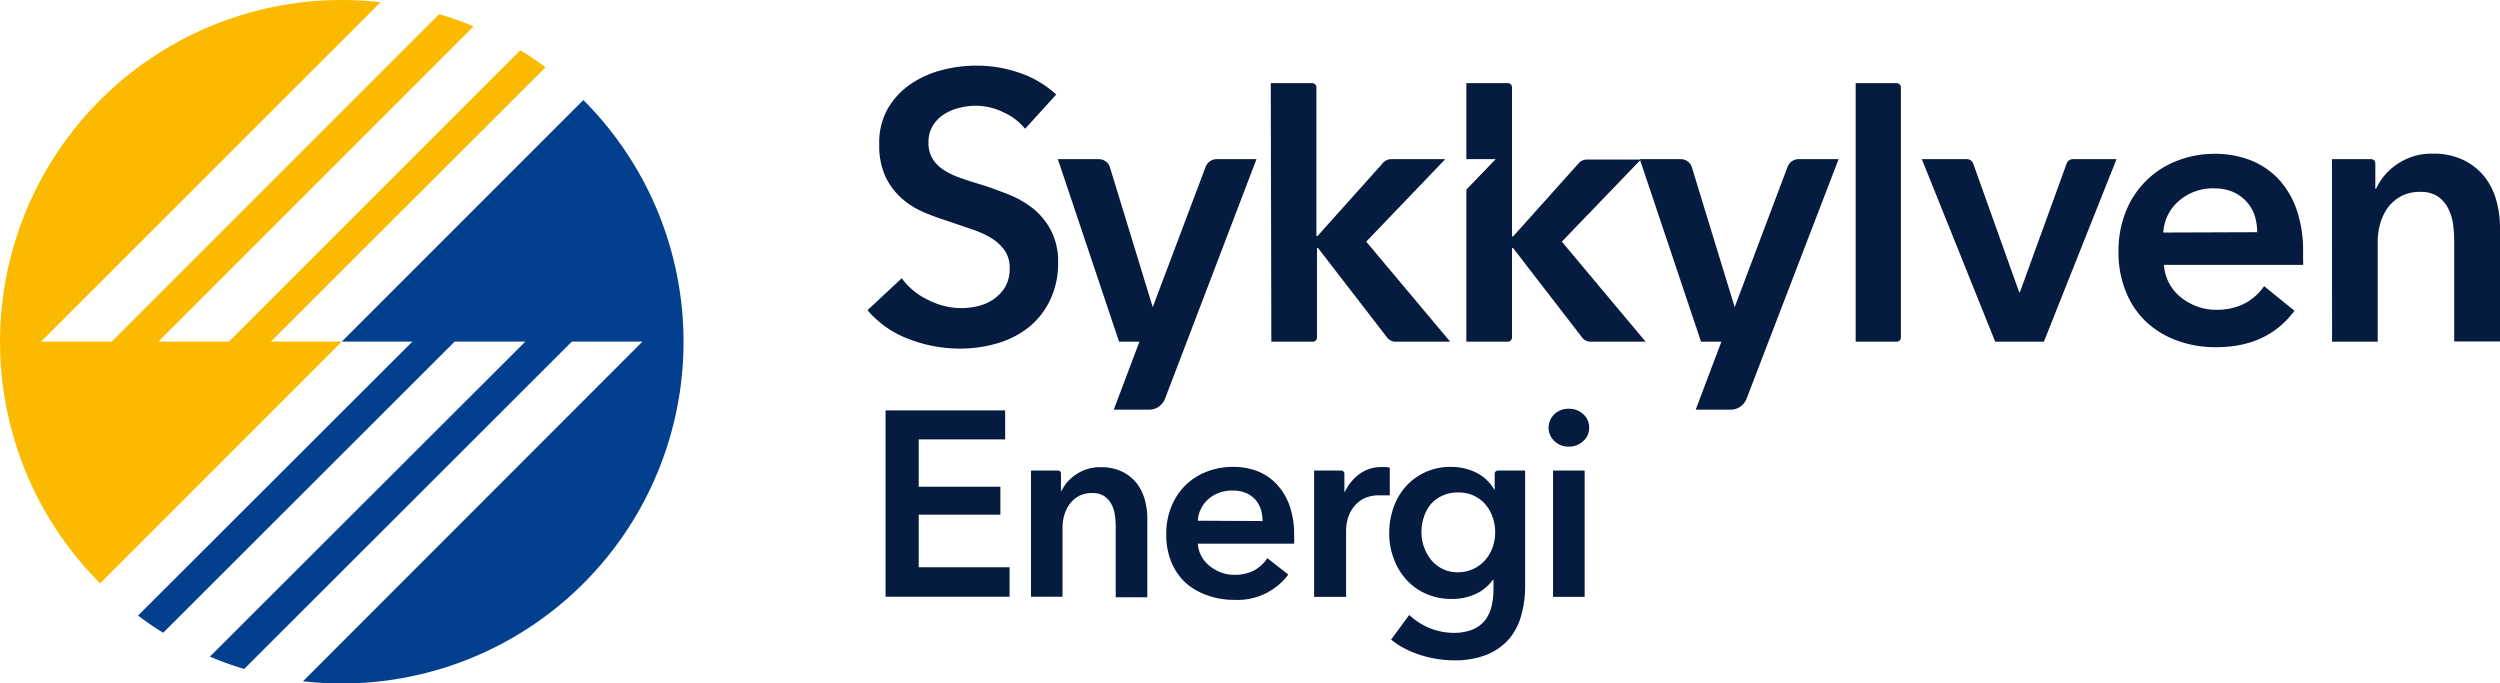
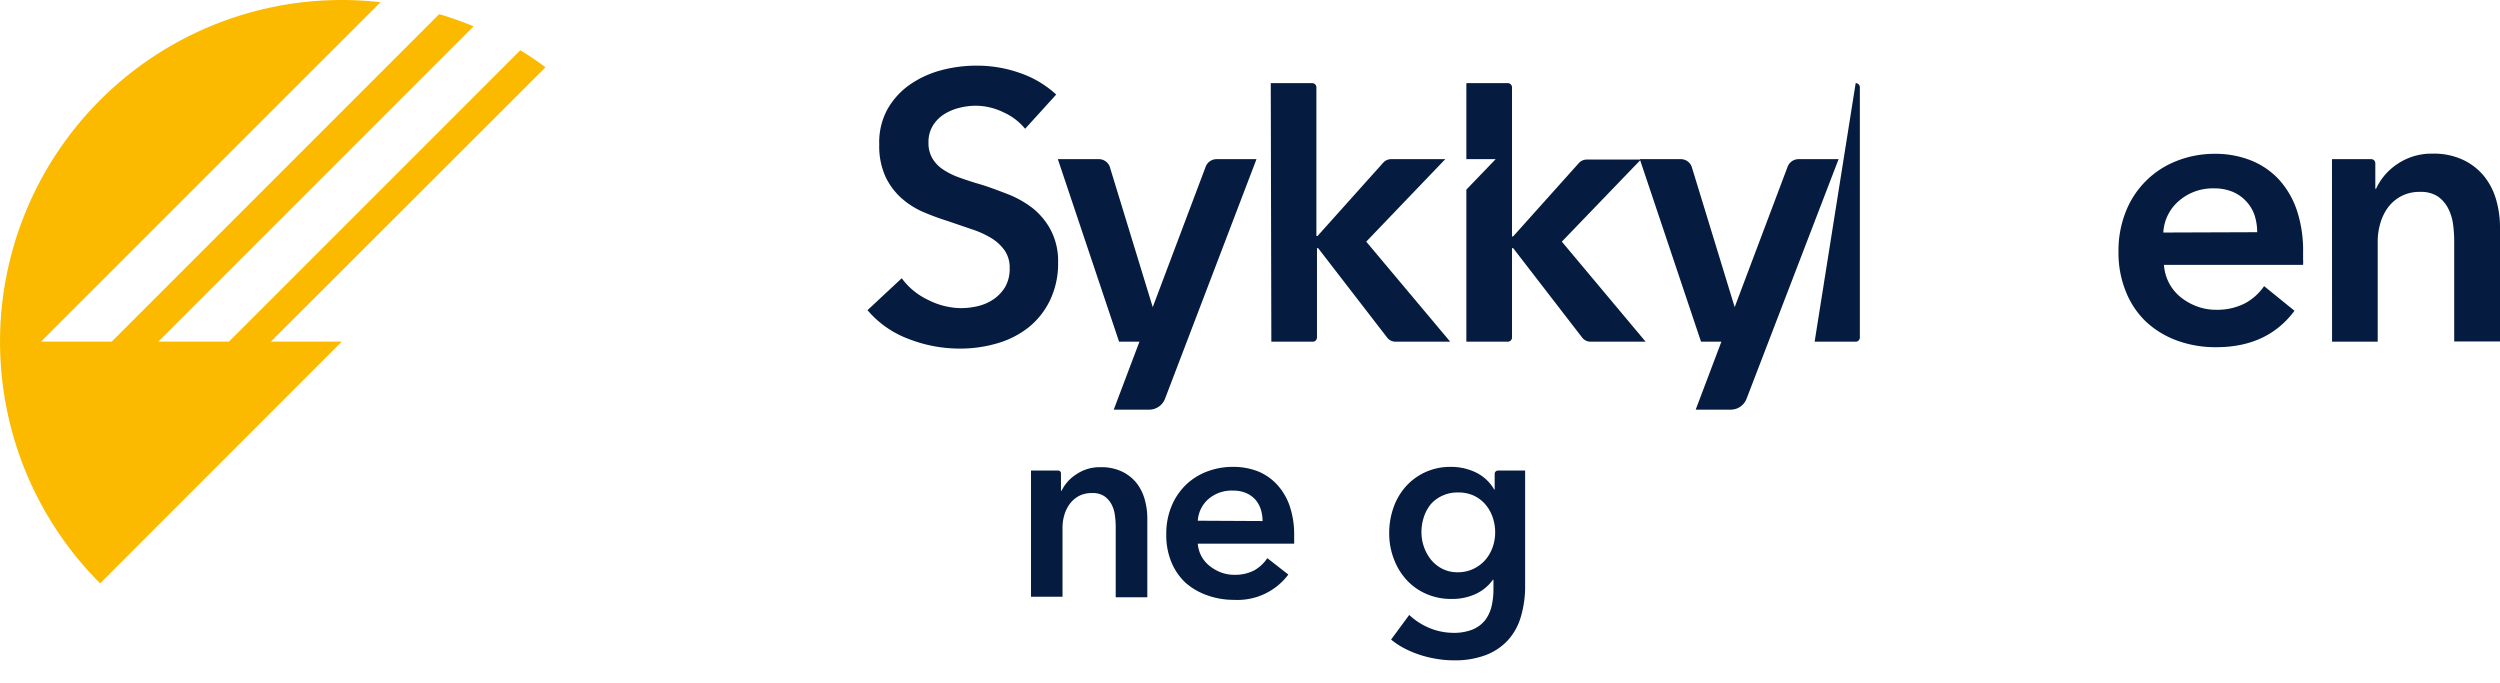
<svg xmlns="http://www.w3.org/2000/svg" viewBox="0 0 304.58 83.25">
  <defs>
    <style>.cls-1{fill:#023f8f;}.cls-2{fill:#fbba00;}.cls-3{fill:#051b3f;}</style>
  </defs>
  <g id="Layer_2" data-name="Layer 2">
    <g id="Layer_1-2" data-name="Layer 1">
-       <path class="cls-1" d="M71.08,12.18,41.64,41.62h8.6L16.82,75c1,.74,2,1.45,3.06,2.09L55.39,41.62H64L25.57,80a40.09,40.09,0,0,0,4.18,1.5L69.67,41.62h8.6L36.91,83a41.63,41.63,0,0,0,34.17-70.8Z" />
      <path class="cls-2" d="M66.46,8.2a36.78,36.78,0,0,0-3.07-2.08l-35.5,35.5h-8.6L57.7,3.21a42.63,42.63,0,0,0-4.19-1.49l-39.9,39.9H5L46.36.27A41.63,41.63,0,0,0,12.2,71.07L41.64,41.62H33Z" />
      <path class="cls-3" d="M125.61,57.33h3.31a.34.34,0,0,1,.34.34V59.8h.07a4.94,4.94,0,0,1,1.78-2,5.07,5.07,0,0,1,3-.88,5.79,5.79,0,0,1,2.58.53,5.12,5.12,0,0,1,1.77,1.39,5.76,5.76,0,0,1,1,2,8.53,8.53,0,0,1,.32,2.31v9.62h-3.85V64.19a10,10,0,0,0-.1-1.41,3.77,3.77,0,0,0-.41-1.33,2.86,2.86,0,0,0-.88-1,2.57,2.57,0,0,0-1.49-.38,3.36,3.36,0,0,0-1.61.36,3.51,3.51,0,0,0-1.1.95,4.25,4.25,0,0,0-.66,1.33,5.29,5.29,0,0,0-.23,1.52v8.47h-3.84Z" />
-       <path class="cls-3" d="M107.89,50h14.57v3.53H111.93v5.77h9.95v3.4h-9.95v6.41H123v3.59H107.89Z" />
      <path class="cls-3" d="M185.81,57.33v14a13,13,0,0,1-.51,3.77A7.22,7.22,0,0,1,183.71,78a7.1,7.1,0,0,1-2.7,1.81,10.59,10.59,0,0,1-3.88.64,12.75,12.75,0,0,1-2-.16,13.53,13.53,0,0,1-2.05-.48,12.18,12.18,0,0,1-1.94-.8,9,9,0,0,1-1.66-1.09l2.21-3a8.16,8.16,0,0,0,2.53,1.62,7.73,7.73,0,0,0,2.85.56,6.12,6.12,0,0,0,2.33-.4,3.84,3.84,0,0,0,1.51-1.11,4.44,4.44,0,0,0,.8-1.68,8.76,8.76,0,0,0,.24-2.12V70.64h-.07a5.33,5.33,0,0,1-2.13,1.74,6.8,6.8,0,0,1-2.9.59,7.47,7.47,0,0,1-3.14-.64,7,7,0,0,1-2.39-1.73,7.75,7.75,0,0,1-1.52-2.55,8.59,8.59,0,0,1-.55-3.09,9.28,9.28,0,0,1,.53-3.14,7.66,7.66,0,0,1,1.51-2.57,7.26,7.26,0,0,1,2.37-1.73,7.36,7.36,0,0,1,3.13-.64,6.93,6.93,0,0,1,3,.67,5.2,5.2,0,0,1,2.25,2.09h.06V57.73a.4.4,0,0,1,.4-.4ZM177.61,60a4.33,4.33,0,0,0-1.88.39,4.16,4.16,0,0,0-1.38,1,4.77,4.77,0,0,0-.86,1.55,5.77,5.77,0,0,0-.31,1.92,5.38,5.38,0,0,0,1.17,3.34,4.23,4.23,0,0,0,1.38,1.1,4,4,0,0,0,1.85.42,4.34,4.34,0,0,0,1.9-.4,4.45,4.45,0,0,0,1.45-1.07,4.8,4.8,0,0,0,.91-1.55,5.44,5.44,0,0,0,.32-1.84,5.58,5.58,0,0,0-.32-1.88,4.79,4.79,0,0,0-.91-1.57,4.24,4.24,0,0,0-1.43-1.05A4.44,4.44,0,0,0,177.61,60Z" />
-       <path class="cls-3" d="M188.67,52.1a2.22,2.22,0,0,1,.69-1.62,2.4,2.4,0,0,1,1.75-.68,2.51,2.51,0,0,1,1.77.65,2.15,2.15,0,0,1,.73,1.65,2.12,2.12,0,0,1-.73,1.65,2.52,2.52,0,0,1-1.77.66,2.37,2.37,0,0,1-1.75-.69A2.22,2.22,0,0,1,188.67,52.1Zm.54,5.23h3.85V72.72h-3.85Z" />
      <path class="cls-3" d="M157.67,65.22v.51a4.36,4.36,0,0,1,0,.51H145.93a3.79,3.79,0,0,0,.44,1.52,3.85,3.85,0,0,0,1,1.19,5.22,5.22,0,0,0,1.38.79,4.63,4.63,0,0,0,1.61.29,5.13,5.13,0,0,0,2.43-.53A4.69,4.69,0,0,0,154.4,68l2.56,2a7.72,7.72,0,0,1-6.6,3.08,9.44,9.44,0,0,1-3.3-.56A8,8,0,0,1,144.44,71a7.21,7.21,0,0,1-1.73-2.52,8.6,8.6,0,0,1-.62-3.38,8.73,8.73,0,0,1,.62-3.38,7.72,7.72,0,0,1,1.72-2.6A7.56,7.56,0,0,1,147,57.47a8.73,8.73,0,0,1,3.22-.59,8.21,8.21,0,0,1,3,.53A6.48,6.48,0,0,1,155.55,59a7.45,7.45,0,0,1,1.56,2.6A10.79,10.79,0,0,1,157.67,65.22Zm-3.85-1.74a4.72,4.72,0,0,0-.21-1.41,3.4,3.4,0,0,0-.65-1.18,3.21,3.21,0,0,0-1.14-.82,4,4,0,0,0-1.62-.3,4.32,4.32,0,0,0-2.94,1,3.82,3.82,0,0,0-1.33,2.67Z" />
-       <path class="cls-3" d="M168.83,56.9l-.49,0a4.52,4.52,0,0,0-2.69.83,5.62,5.62,0,0,0-1.79,2.18h-.07V57.72a.38.38,0,0,0-.39-.39h-3.3V72.72H164V64.48a5.12,5.12,0,0,1,.16-1.12,4.2,4.2,0,0,1,.61-1.38A3.89,3.89,0,0,1,166,60.82a4.08,4.08,0,0,1,2-.47h1.32V57A1.5,1.5,0,0,0,168.83,56.9Z" />
      <path class="cls-3" d="M217.79,20.31l-6.45,17.11L206.1,20.3a1.42,1.42,0,0,0-1.32-.91h-5l7.46,22.24h2.48l-3.13,8.28h4.26a2.07,2.07,0,0,0,1.94-1.34L224,19.39h-4.85A1.43,1.43,0,0,0,217.79,20.31Z" />
      <path class="cls-3" d="M146.89,20.31l-6.45,17.11L135.2,20.3a1.42,1.42,0,0,0-1.32-.91h-5l7.46,22.24h2.48l-3.13,8.28H140a2.07,2.07,0,0,0,1.94-1.34l11.14-29.18h-4.85A1.43,1.43,0,0,0,146.89,20.31Z" />
      <path class="cls-3" d="M124.89,15.69a7.13,7.13,0,0,0-2.62-2,7.81,7.81,0,0,0-3.4-.81,8.39,8.39,0,0,0-2,.26,6.25,6.25,0,0,0-1.85.78,4.33,4.33,0,0,0-1.37,1.39,3.81,3.81,0,0,0-.53,2.06,3.64,3.64,0,0,0,.46,1.9,4.18,4.18,0,0,0,1.27,1.35,8.82,8.82,0,0,0,2,1c.77.28,1.62.56,2.55.83s2.14.73,3.27,1.16a12.35,12.35,0,0,1,3.1,1.72A8.45,8.45,0,0,1,128,28a8.12,8.12,0,0,1,.91,4,10.27,10.27,0,0,1-1,4.61,9.5,9.5,0,0,1-2.59,3.27,11.11,11.11,0,0,1-3.8,1.94,16,16,0,0,1-4.58.65,17.11,17.11,0,0,1-6.25-1.18,12.08,12.08,0,0,1-5-3.5l4.17-3.89a8.41,8.41,0,0,0,3.22,2.64,9,9,0,0,0,4,1,8.88,8.88,0,0,0,2.08-.25,5.71,5.71,0,0,0,1.93-.86,4.86,4.86,0,0,0,1.39-1.5,4.43,4.43,0,0,0,.53-2.25,3.66,3.66,0,0,0-.6-2.15A5.47,5.47,0,0,0,120.76,29a11.39,11.39,0,0,0-2.4-1.08l-2.92-1a29.83,29.83,0,0,1-3-1.11,9.92,9.92,0,0,1-2.66-1.71,8.24,8.24,0,0,1-1.92-2.62,9,9,0,0,1-.74-3.87,8.4,8.4,0,0,1,1-4.3,9.21,9.21,0,0,1,2.73-3,12.21,12.21,0,0,1,3.85-1.76A16.55,16.55,0,0,1,119.14,8a15.57,15.57,0,0,1,5.08.88,12.43,12.43,0,0,1,4.46,2.64Z" />
-       <path class="cls-3" d="M226.08,10.13h5a.51.51,0,0,1,.51.51V41.12a.51.51,0,0,1-.51.51h-5Z" />
-       <path class="cls-3" d="M234.14,19.39h5.49a.82.82,0,0,1,.77.54L246,35.6h.09l5.69-15.67a.82.82,0,0,1,.77-.54h5.31l-8.85,22.24h-5.93Z" />
+       <path class="cls-3" d="M226.08,10.13a.51.51,0,0,1,.51.51V41.12a.51.51,0,0,1-.51.51h-5Z" />
      <path class="cls-3" d="M280.59,30.79v.74a6.12,6.12,0,0,1,0,.74H263.64a5.52,5.52,0,0,0,2,3.91,7,7,0,0,0,2,1.14,6.49,6.49,0,0,0,2.32.42,7.44,7.44,0,0,0,3.52-.77,6.64,6.64,0,0,0,2.36-2.11l3.7,3q-3.29,4.44-9.54,4.44a13.57,13.57,0,0,1-4.77-.81,11.15,11.15,0,0,1-3.77-2.29A10.39,10.39,0,0,1,259,35.53a12.52,12.52,0,0,1-.9-4.88,12.83,12.83,0,0,1,.9-4.89,10.9,10.9,0,0,1,6.21-6.16,12.54,12.54,0,0,1,4.66-.86,11.71,11.71,0,0,1,4.28.77,9.41,9.41,0,0,1,3.41,2.27,10.55,10.55,0,0,1,2.24,3.75A15.5,15.5,0,0,1,280.59,30.79ZM275,28.29a6.9,6.9,0,0,0-.3-2,4.61,4.61,0,0,0-1-1.72,4.77,4.77,0,0,0-1.64-1.18,5.81,5.81,0,0,0-2.34-.44,6.27,6.27,0,0,0-4.24,1.51,5.45,5.45,0,0,0-1.92,3.87Z" />
      <path class="cls-3" d="M284.11,19.39h4.78a.5.5,0,0,1,.5.5V23h.09A7.24,7.24,0,0,1,292.05,20a7.41,7.41,0,0,1,4.34-1.28,8.31,8.31,0,0,1,3.72.77,7.31,7.31,0,0,1,2.55,2,8.17,8.17,0,0,1,1.46,2.88,12,12,0,0,1,.46,3.33v13.9H299V29.31a16.27,16.27,0,0,0-.14-2,6,6,0,0,0-.6-1.93A4,4,0,0,0,297,23.93a3.75,3.75,0,0,0-2.15-.55,4.71,4.71,0,0,0-2.32.53,4.84,4.84,0,0,0-1.6,1.37A6.16,6.16,0,0,0,290,27.2a7.86,7.86,0,0,0-.32,2.2V41.63h-5.56Z" />
      <path class="cls-3" d="M154.82,10.13h5.06a.51.51,0,0,1,.5.51V28.75h.14l8-8.93a1.32,1.32,0,0,1,1-.43h6.56l-9.63,10.05,10.23,12.19H170a1.3,1.3,0,0,1-1-.5l-8.41-10.9h-.14V41.12a.51.51,0,0,1-.5.51h-5.06Z" />
      <path class="cls-3" d="M190.28,29.44l9.63-10h-6.56a1.3,1.3,0,0,0-1,.43l-8,8.93h-.14V10.64a.51.51,0,0,0-.5-.51h-5.06v9.26h3.57l-3.57,3.71V41.63h5.06a.51.51,0,0,0,.5-.51V30.23h.14l8.41,10.9a1.3,1.3,0,0,0,1,.5h6.73Z" />
    </g>
  </g>
</svg>